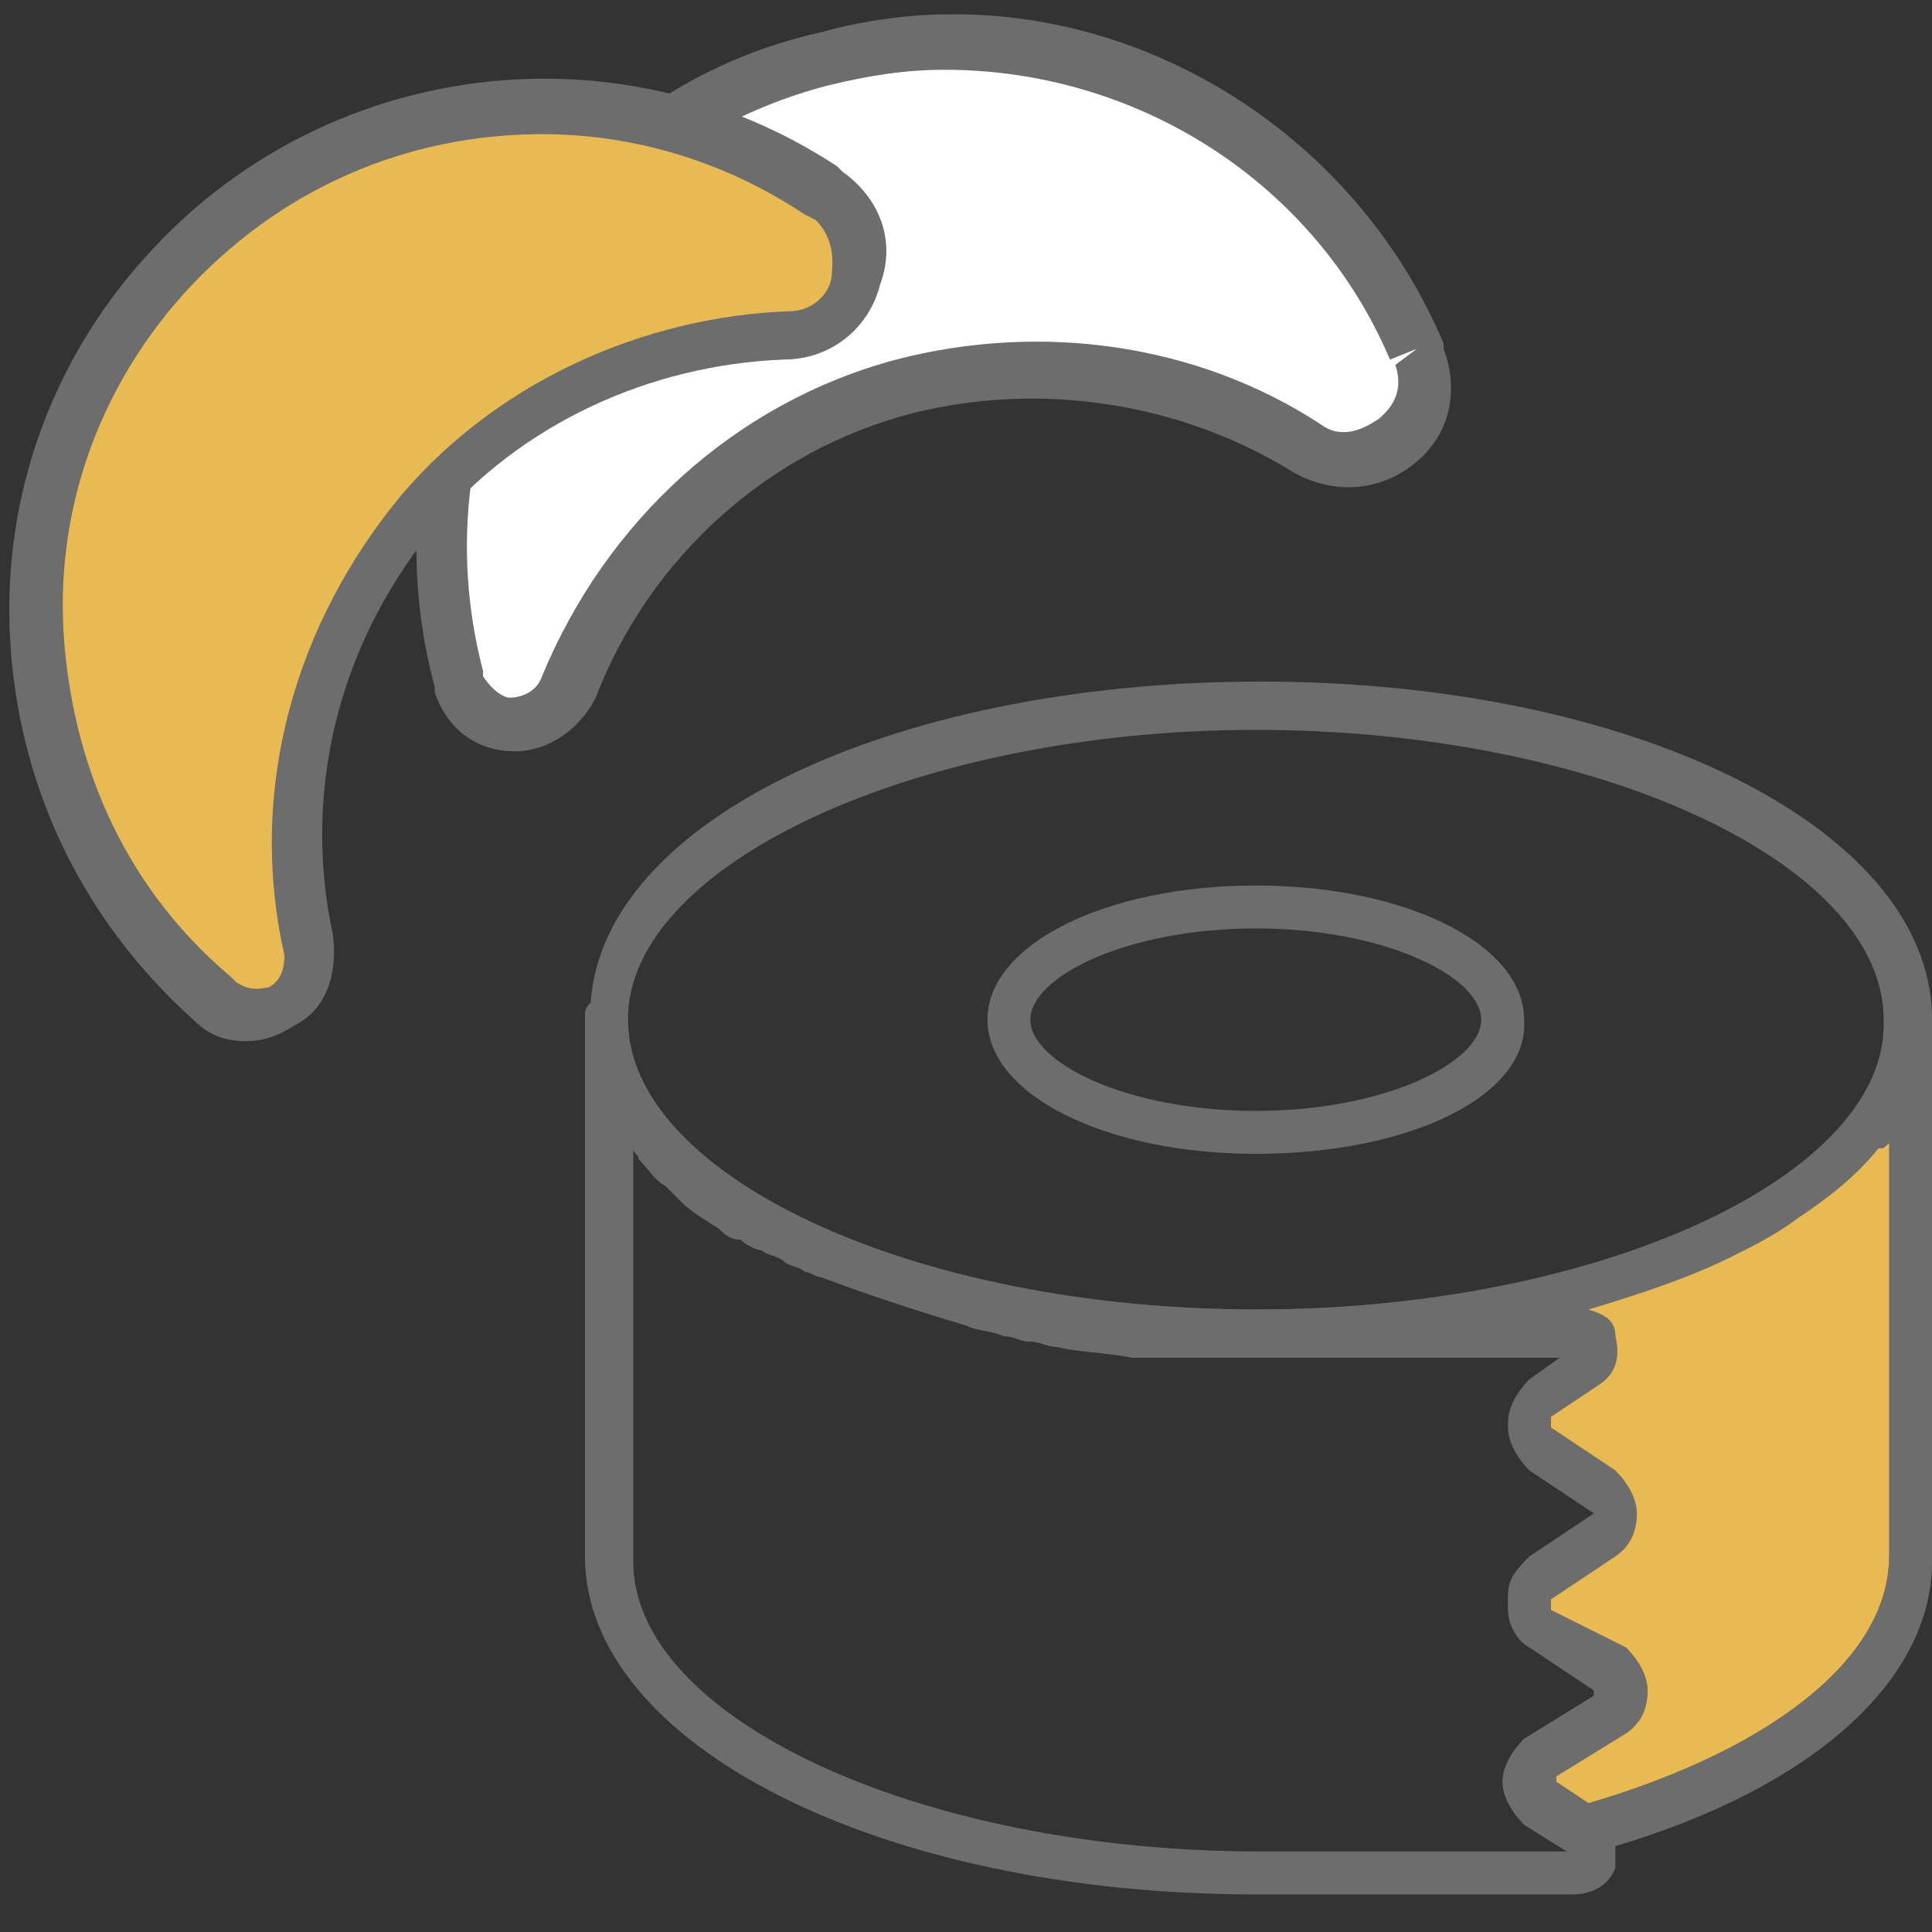
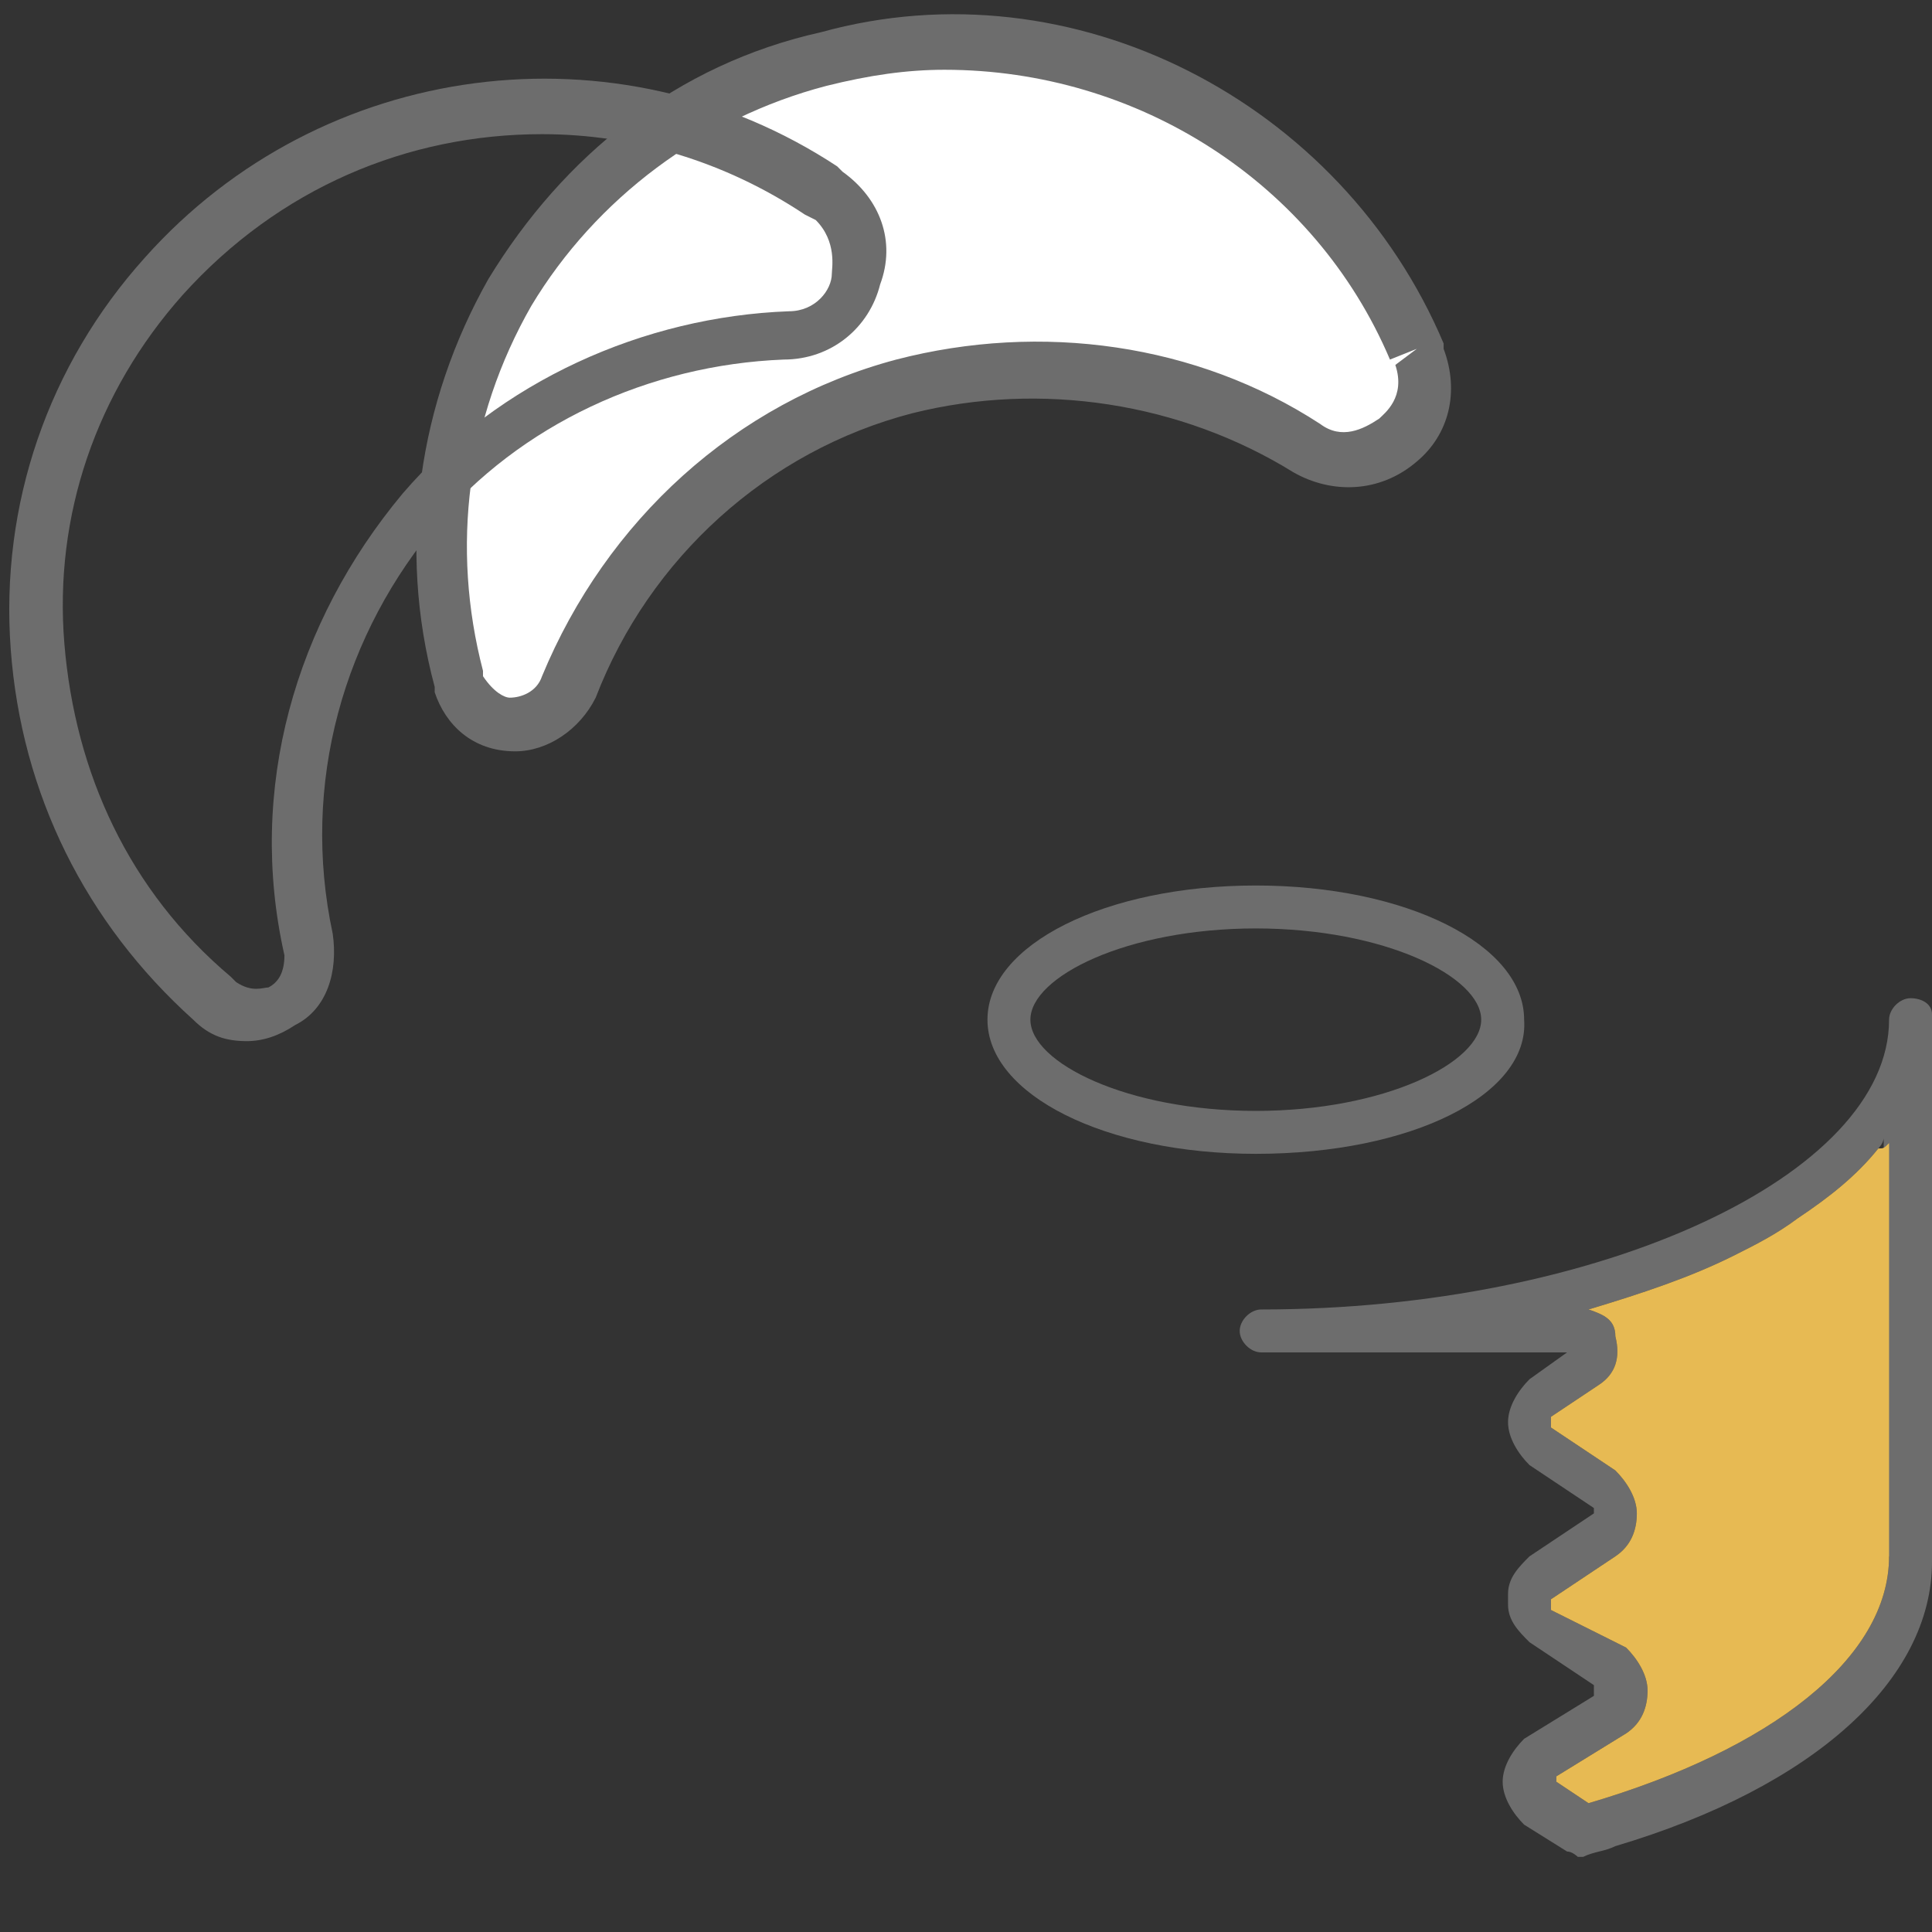
<svg xmlns="http://www.w3.org/2000/svg" version="1.1" id="Warstwa_1" x="0px" y="0px" width="36px" height="36px" viewBox="0 0 36 36" style="enable-background:new 0 0 36 36;" xml:space="preserve">
  <rect x="0" y="0" width="36" height="36" fill="#333333" stroke="none" />
  <style type="text/css">
	.st0{fill:#FFFFFF;}
	.st1{fill:#6D6D6D;}
	.st2{fill:#E7BA53;}
</style>
  <g>
    <g>
      <path class="st0" d="M16.9,7.2c2.7-0.7,5.3-0.2,7.5,1.1C25.5,9.1,27,8,26.5,6.7c0,0,0-0.1,0-0.1c-1.8-4.3-6.5-6.7-11-5.6    c-5.1,1.3-8.2,6.5-6.8,11.6c0,0,0,0.1,0,0.1c0.3,1,1.6,1,2,0.1C11.7,10.2,13.9,8,16.9,7.2z" />
      <path class="st1" d="M9.6,14C9.5,14,9.5,14,9.6,14c-0.8,0-1.3-0.5-1.5-1.1l0-0.1c-0.7-2.6-0.3-5.3,1-7.6c1.4-2.3,3.5-4,6.2-4.6    C20-0.7,25,1.9,26.9,6.4c0,0,0,0.1,0,0.1c0.3,0.8,0.1,1.6-0.5,2.1c-0.7,0.6-1.6,0.6-2.3,0.2C22,7.5,19.4,7.1,17,7.7l0,0    c-2.7,0.7-4.9,2.7-5.9,5.3C10.8,13.6,10.2,14,9.6,14z M17.6,1.3c-0.7,0-1.4,0.1-2.2,0.3c-2.3,0.6-4.3,2.1-5.5,4.1    C8.7,7.8,8.4,10.2,9,12.5l0,0.1C9.2,12.9,9.4,13,9.5,13c0.2,0,0.5-0.1,0.6-0.4c1.2-2.9,3.6-5.1,6.6-5.9c2.7-0.7,5.6-0.3,7.9,1.2    c0.4,0.3,0.8,0.1,1.1-0.1c0.1-0.1,0.5-0.4,0.3-1l0.4-0.3l-0.5,0.2C24.5,3.4,21.2,1.3,17.6,1.3z M16.9,7.2L16.9,7.2L16.9,7.2z" />
    </g>
    <g transform="translate(1 1)">
      <g>
        <path class="st1" d="M22.4,20.5c-2.8,0-5-1.1-5-2.5c0-1.4,2.2-2.5,5-2.5s5,1.1,5,2.5C27.5,19.4,25.3,20.5,22.4,20.5z M22.4,16.3     c-2.4,0-4.2,0.9-4.2,1.7c0,0.8,1.8,1.7,4.2,1.7s4.2-0.9,4.2-1.7C26.6,17.2,24.8,16.3,22.4,16.3z" />
      </g>
      <g>
-         <path class="st1" d="M35,17.9c-0.1-3.5-5.6-6.2-12.5-6.2c-7,0-12.5,2.7-12.5,6.2c0,0,0,0.1,0,0.1c0,0.9,0.3,1.7,1,2.5     c0.2,0.2,0.3,0.4,0.5,0.5c0.1,0.1,0.2,0.2,0.3,0.3c0.2,0.2,0.4,0.3,0.7,0.5c0.1,0.1,0.2,0.2,0.4,0.2c0.1,0.1,0.3,0.2,0.4,0.2     c0.1,0.1,0.3,0.1,0.4,0.2c0.1,0.1,0.3,0.1,0.4,0.2c0.1,0,0.2,0.1,0.3,0.1c0.8,0.3,1.7,0.6,2.7,0.9c0.2,0.1,0.5,0.1,0.7,0.2     c0.2,0,0.3,0.1,0.5,0.1c0.2,0,0.3,0.1,0.5,0.1c0.4,0.1,0.9,0.1,1.4,0.2c0.2,0,0.3,0,0.5,0c0.2,0,0.4,0,0.6,0c0.1,0,0.3,0,0.4,0     c0.3,0,0.6,0,0.9,0c2.3,0,4.3-0.3,6.2-0.8c0,0,0,0,0,0c1-0.3,1.9-0.6,2.7-1c0.4-0.2,0.8-0.4,1.2-0.7c0.6-0.4,1.1-0.8,1.5-1.3     C34.6,19.7,35,18.9,35,17.9C35,18,35,17.9,35,17.9z M22.4,23.4c-6.4,0-11.7-2.5-11.7-5.4c0-2.9,5.4-5.4,11.7-5.4     c6.4,0,11.7,2.5,11.7,5.4C34.2,20.9,28.8,23.4,22.4,23.4z" />
-       </g>
+         </g>
      <g>
-         <path class="st1" d="M29.1,29.8L27.9,29c0,0,0,0,0-0.1c0,0,0,0,0-0.1l1.2-0.8c0.3-0.2,0.4-0.5,0.4-0.8c0-0.3-0.2-0.6-0.4-0.8     l-1.2-0.8c0,0,0,0,0-0.1c0,0,0,0,0-0.1l0.9-0.6c0.3-0.2,0.4-0.5,0.3-0.9c-0.1-0.2-0.3-0.4-0.5-0.5c-0.1,0-0.2,0-0.3,0h-5.9     c-6.4,0-11.7-2.5-11.7-5.4c0-0.2-0.2-0.4-0.4-0.4c-0.2,0-0.4,0.1-0.4,0.3c0,0,0,0.1,0,0.1v10c0,3.5,5.5,6.3,12.5,6.3h5.9     c0.4,0,0.7-0.2,0.8-0.5c0-0.1,0-0.3,0-0.4c0-0.2-0.2-0.3-0.3-0.4l-0.9-0.6c0,0,0-0.1,0-0.1v0l1.3-0.8c0.3-0.2,0.4-0.5,0.4-0.8     C29.6,30.2,29.4,29.9,29.1,29.8z M28.7,30.6l-1.3,0.8c-0.2,0.2-0.4,0.5-0.4,0.8c0,0.3,0.2,0.6,0.4,0.8l0.8,0.5h-5.7     c-6.4,0-11.7-2.5-11.7-5.4v-7.7c0,0.1,0.1,0.1,0.1,0.2c0.2,0.2,0.3,0.4,0.5,0.5c0.1,0.1,0.2,0.2,0.3,0.3c0.2,0.2,0.4,0.3,0.7,0.5     c0.1,0.1,0.2,0.2,0.4,0.2c0.1,0.1,0.3,0.2,0.4,0.2c0.1,0.1,0.3,0.1,0.4,0.2c0.1,0.1,0.3,0.1,0.4,0.2c0.1,0,0.2,0.1,0.3,0.1     c0.8,0.3,1.7,0.6,2.7,0.9c0.2,0.1,0.5,0.1,0.7,0.2c0.2,0,0.3,0.1,0.5,0.1c0.2,0,0.3,0.1,0.5,0.1c0.4,0.1,0.9,0.1,1.4,0.2     c0.2,0,0.3,0,0.5,0c0.2,0,0.4,0,0.6,0c0.1,0,0.3,0,0.4,0c0.3,0,0.6,0,0.9,0h5.7l-0.7,0.5c-0.2,0.2-0.4,0.5-0.4,0.8     c0,0.3,0.2,0.6,0.4,0.8l1.2,0.8c0,0,0,0,0,0.1c0,0,0,0,0,0c0,0,0,0,0,0l-1.2,0.8c-0.2,0.2-0.4,0.4-0.4,0.7c0,0,0,0,0,0.1     c0,0,0,0.1,0,0.1c0,0.3,0.2,0.6,0.4,0.7l1.2,0.8C28.7,30.5,28.7,30.5,28.7,30.6C28.7,30.6,28.7,30.6,28.7,30.6z" />
-       </g>
+         </g>
      <g>
        <path class="st1" d="M32.5,21.8c0.6-0.4,1.1-0.8,1.5-1.3C33.6,20.9,33.1,21.4,32.5,21.8z M32.5,21.8c-0.4,0.2-0.8,0.5-1.2,0.7     C31.8,22.3,32.2,22,32.5,21.8z M35,17.9c0-0.2-0.2-0.3-0.4-0.3c-0.2,0-0.4,0.2-0.4,0.4c0,2.9-5.4,5.4-11.7,5.4     c-0.2,0-0.4,0.2-0.4,0.4s0.2,0.4,0.4,0.4h5.7l-0.7,0.5c-0.2,0.2-0.4,0.5-0.4,0.8c0,0.3,0.2,0.6,0.4,0.8l1.2,0.8c0,0,0,0,0,0.1     c0,0,0,0,0,0c0,0,0,0,0,0c0,0,0,0,0,0L27.5,28c-0.2,0.2-0.4,0.4-0.4,0.7c0,0,0,0,0,0.1c0,0,0,0.1,0,0.1c0,0.3,0.2,0.5,0.4,0.7     l1.2,0.8c0,0,0,0,0,0.1c0,0,0,0,0,0.1l-1.3,0.8c-0.2,0.2-0.4,0.5-0.4,0.8c0,0.3,0.2,0.6,0.4,0.8l0.8,0.5c0.1,0,0.2,0.1,0.2,0.1     c0,0,0.1,0,0.1,0c0.2-0.1,0.4-0.1,0.6-0.2c3.7-1.1,5.9-3.1,5.9-5.3L35,17.9C35,18,35,17.9,35,17.9z M34.2,28     c0,1.9-2.2,3.6-5.6,4.6l-0.6-0.4c0,0,0-0.1,0-0.1v0l1.3-0.8c0.3-0.2,0.4-0.5,0.4-0.8c0-0.3-0.2-0.6-0.4-0.8L27.9,29     c0,0,0,0,0-0.1c0,0,0,0,0-0.1l1.2-0.8c0.3-0.2,0.4-0.5,0.4-0.8c0-0.3-0.2-0.6-0.4-0.8l-1.2-0.8c0,0,0,0,0-0.1c0,0,0,0,0-0.1     l0.9-0.6c0.3-0.2,0.4-0.5,0.3-0.9c0-0.3-0.2-0.4-0.5-0.5c1-0.3,1.9-0.6,2.7-1c0.4-0.2,0.8-0.4,1.2-0.7c0.6-0.4,1.1-0.8,1.5-1.3     c0,0,0.1-0.1,0.1-0.2V28z" />
      </g>
      <g>
        <path class="st2" d="M34.2,20.3V28c0,1.9-2.2,3.6-5.6,4.6l-0.6-0.4c0,0,0-0.1,0-0.1v0l1.3-0.8c0.3-0.2,0.4-0.5,0.4-0.8     c0-0.3-0.2-0.6-0.4-0.8L27.9,29c0,0,0,0,0-0.1c0,0,0,0,0-0.1l1.2-0.8c0.3-0.2,0.4-0.5,0.4-0.8c0-0.3-0.2-0.6-0.4-0.8l-1.2-0.8     c0,0,0,0,0-0.1c0,0,0,0,0-0.1l0.9-0.6c0.3-0.2,0.4-0.5,0.3-0.9c0-0.3-0.2-0.4-0.5-0.5c1-0.3,1.9-0.6,2.7-1     c0.4-0.2,0.8-0.4,1.2-0.7c0.6-0.4,1.1-0.8,1.5-1.3C34.1,20.4,34.1,20.4,34.2,20.3z" />
      </g>
    </g>
    <g>
-       <path class="st2" d="M7.8,9.4c1.8-2.1,4.3-3.2,6.9-3.3c1.4,0,1.9-1.8,0.8-2.5c0,0-0.1,0-0.1-0.1C11.4,1,6.1,1.7,3,5.1    c-3.5,3.9-3.1,10,0.9,13.4c0,0,0,0,0.1,0.1c0.8,0.7,1.9-0.1,1.7-1.1C5.1,14.8,5.8,11.7,7.8,9.4z" />
      <path class="st1" d="M4.6,19.4c-0.4,0-0.7-0.1-1-0.4L3.6,19c-2-1.8-3.2-4.2-3.4-6.9C0,9.4,0.9,6.8,2.7,4.8    c3.3-3.7,8.8-4.4,12.9-1.7l0.1,0.1c0.7,0.5,1,1.3,0.7,2.1c-0.2,0.8-0.9,1.4-1.8,1.4c-2.5,0.1-4.9,1.2-6.5,3.1L7.8,9.4l0.4,0.3    c-1.8,2.1-2.6,4.9-2,7.7c0.1,0.7-0.1,1.4-0.7,1.7C5.2,19.3,4.9,19.4,4.6,19.4z M10.1,2.5c-2.5,0-4.9,1-6.7,3C1.8,7.3,1,9.6,1.2,12    c0.2,2.4,1.2,4.6,3.1,6.2l0.1,0.1c0.3,0.2,0.5,0.1,0.6,0.1c0.2-0.1,0.3-0.3,0.3-0.6c-0.7-3.1,0.2-6.2,2.2-8.6    c1.8-2.1,4.5-3.3,7.2-3.4c0.5,0,0.8-0.4,0.8-0.7c0-0.1,0.1-0.6-0.3-1L15,4C13.5,3,11.8,2.5,10.1,2.5z" />
    </g>
  </g>
</svg>